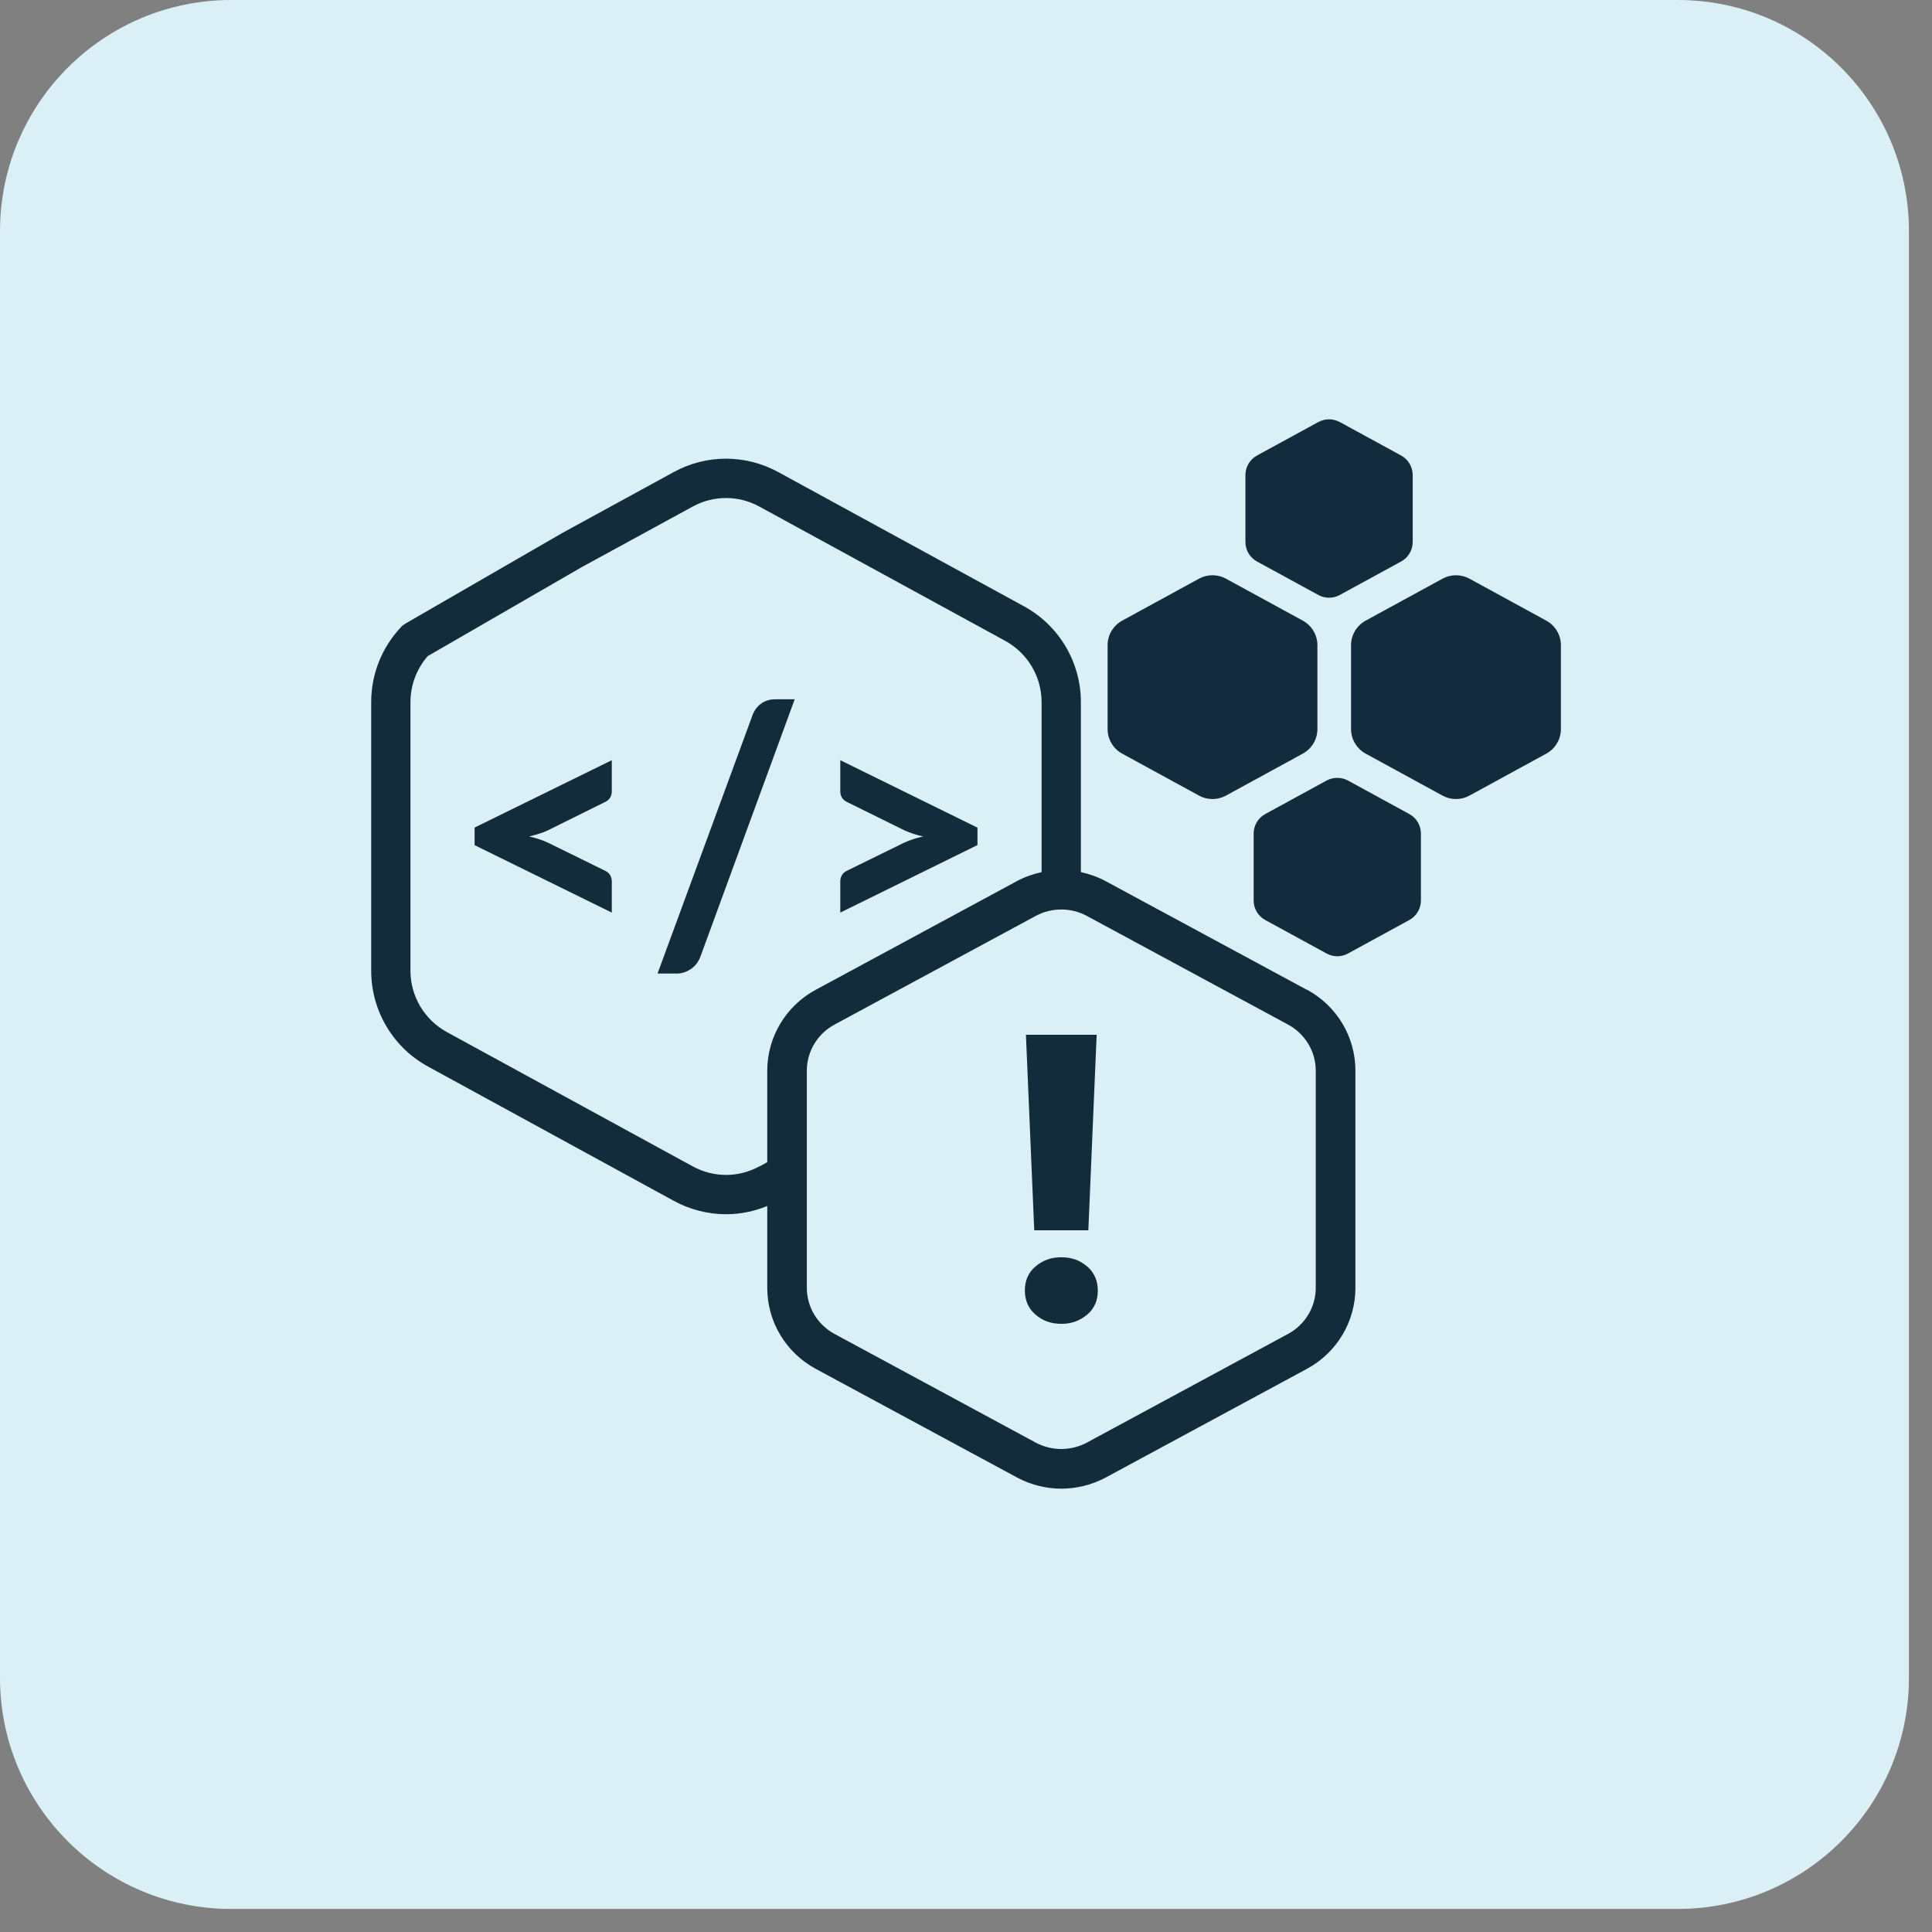
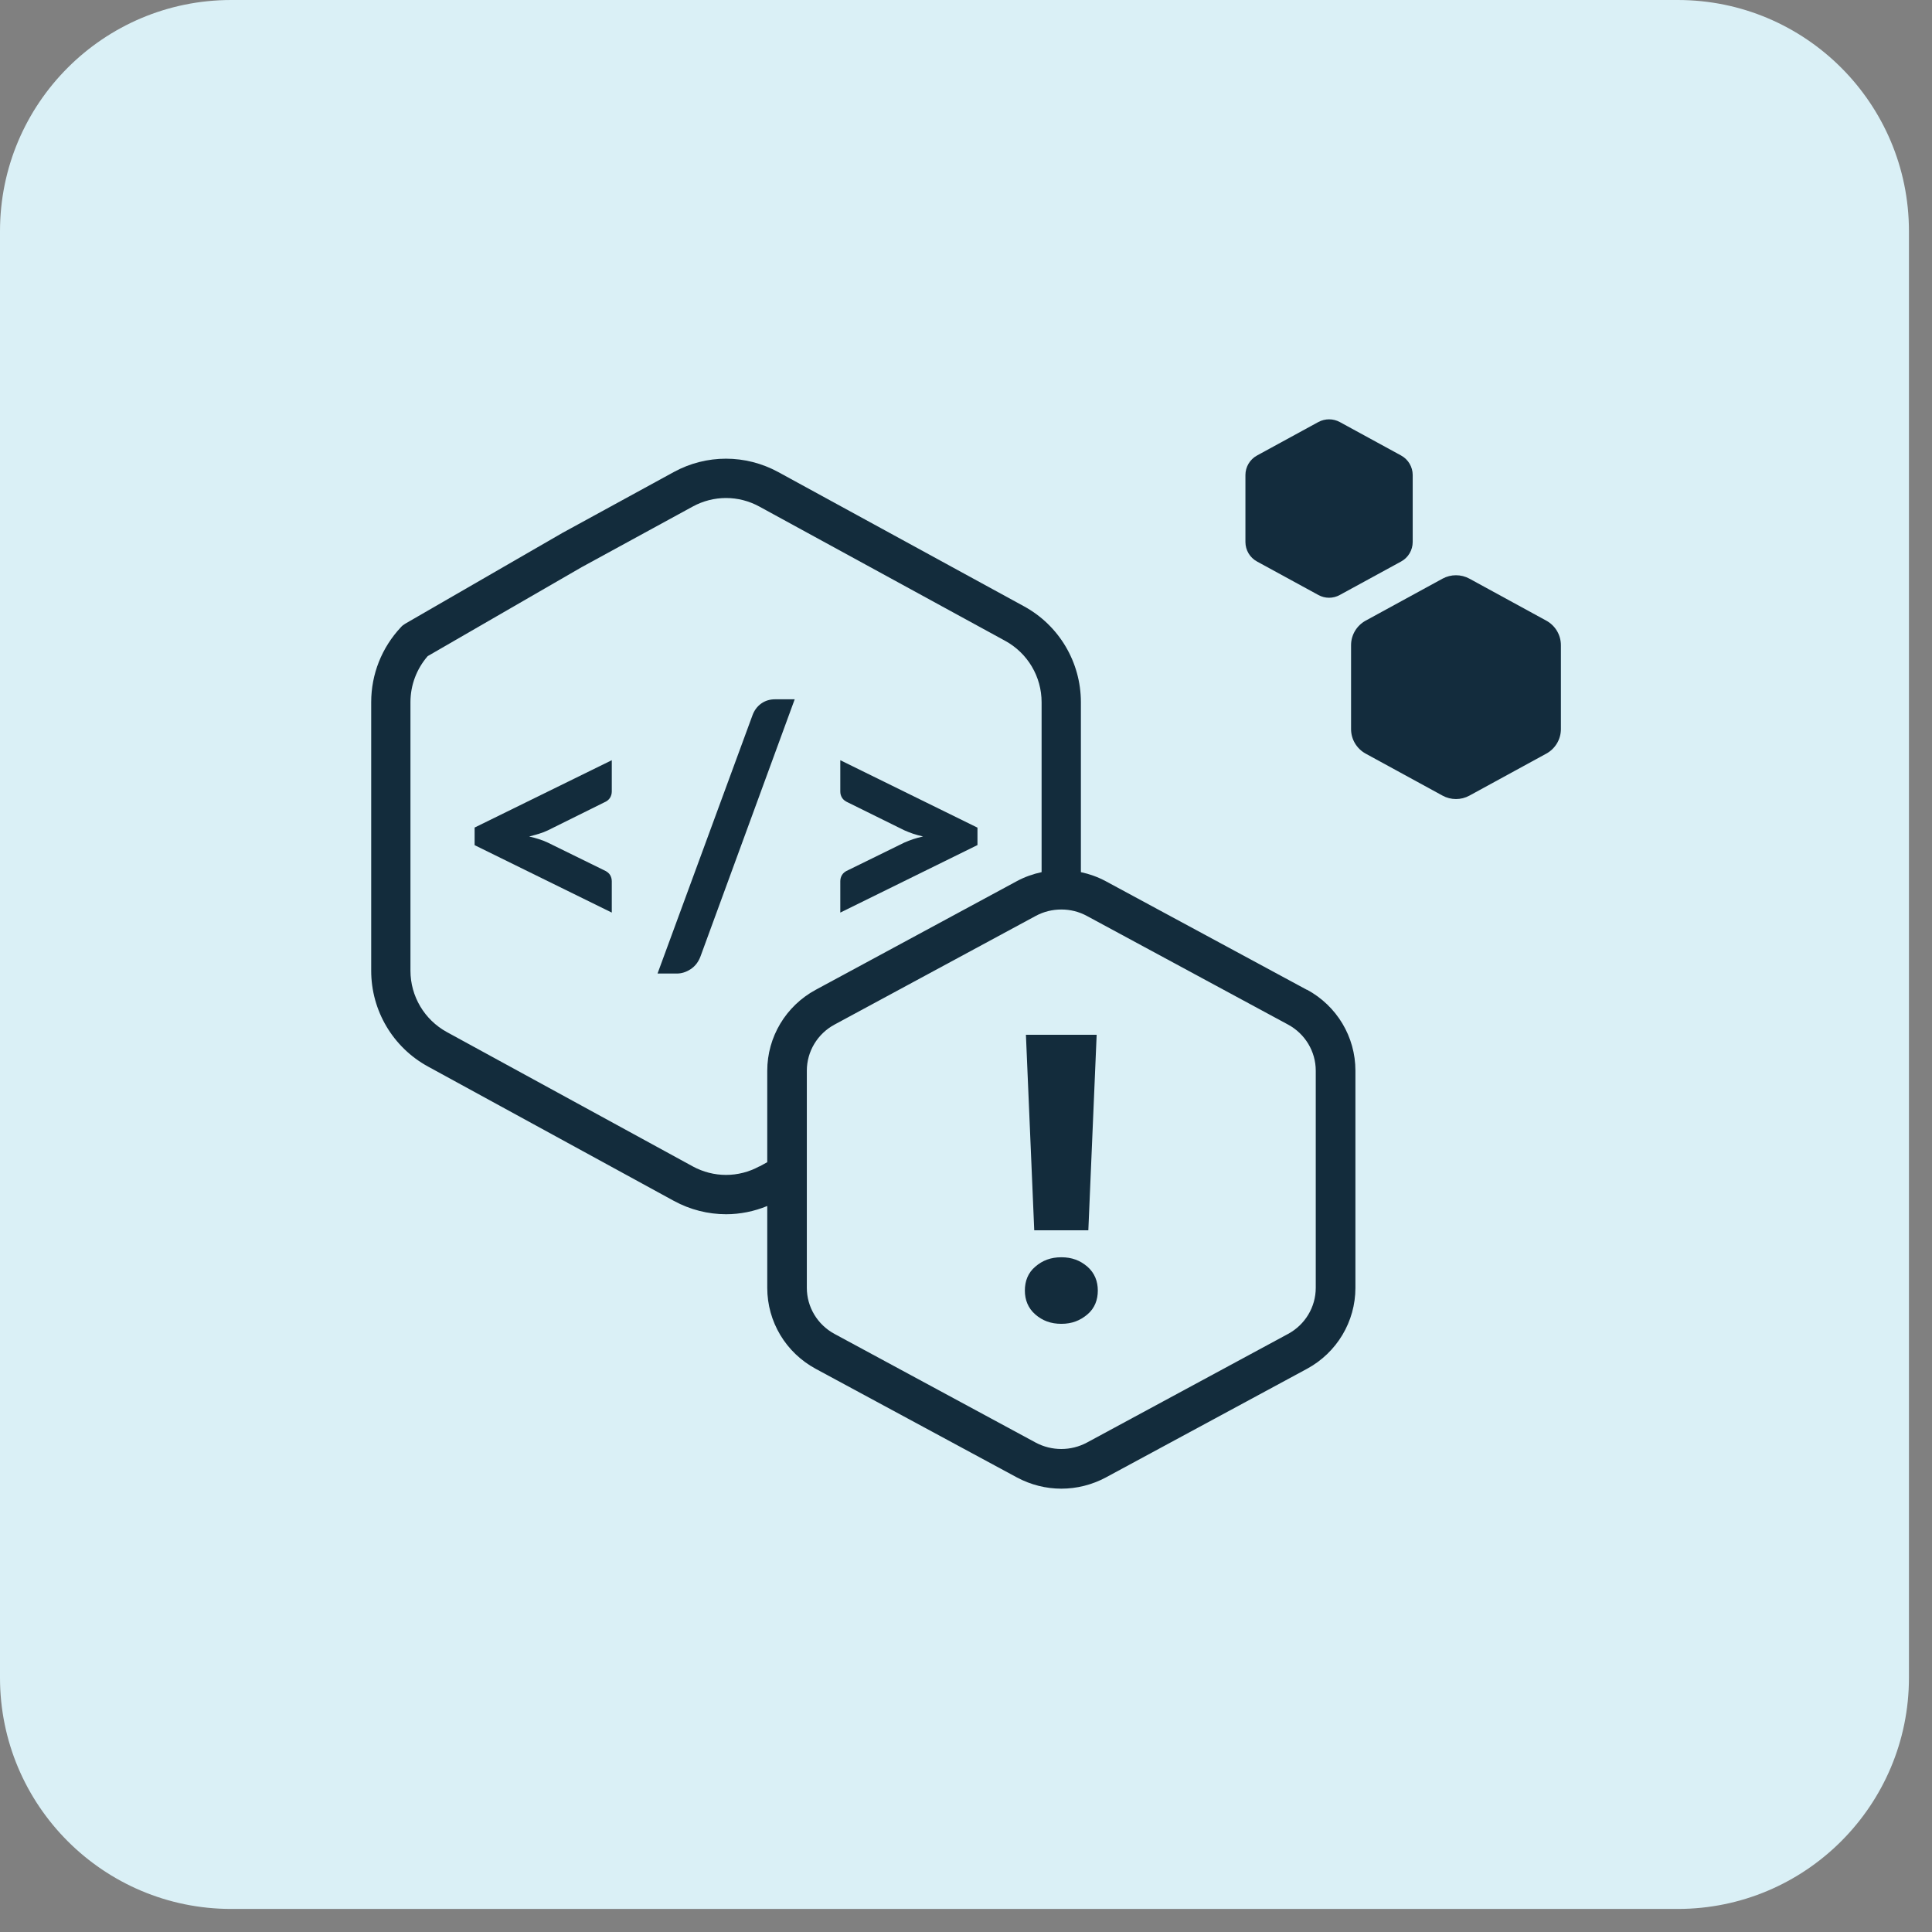
<svg xmlns="http://www.w3.org/2000/svg" width="62" height="62" viewBox="0 0 62 62" fill="none">
  <rect x="0" y="0" width="62" height="62" fill="#808080" stroke="none" />
  <path d="M53.84 0H7.42C3.322 0 0 3.322 0 7.42V53.84C0 57.938 3.322 61.26 7.42 61.26H53.84C57.938 61.26 61.26 57.938 61.26 53.84V7.42C61.26 3.322 57.938 0 53.84 0Z" fill="#DAF0F6" />
  <path d="M32.889 41.415C32.889 41.114 32.989 40.847 33.224 40.648C33.457 40.447 33.724 40.347 34.06 40.347C34.395 40.347 34.662 40.447 34.895 40.648C35.127 40.85 35.23 41.117 35.23 41.415C35.23 41.713 35.131 41.983 34.895 42.182C34.659 42.381 34.395 42.483 34.06 42.483C33.724 42.483 33.457 42.384 33.224 42.182C32.992 41.98 32.889 41.713 32.889 41.415ZM34.926 39.481H33.19L32.923 33.207H35.193L34.926 39.481Z" fill="#132C3C" />
  <path d="M15.231 27.122L19.633 29.286V28.283C19.633 28.209 19.614 28.14 19.577 28.078C19.54 28.016 19.471 27.963 19.378 27.923L17.581 27.041C17.401 26.958 17.202 26.892 16.982 26.846C17.093 26.815 17.196 26.787 17.298 26.756C17.398 26.725 17.491 26.691 17.581 26.647L19.378 25.756C19.475 25.716 19.54 25.663 19.577 25.601C19.614 25.539 19.633 25.471 19.633 25.399V24.396L15.231 26.557V27.122Z" fill="#132C3C" />
  <path d="M24.876 22.441C24.709 22.441 24.56 22.484 24.429 22.577C24.299 22.67 24.203 22.798 24.144 22.965L21.101 31.242H21.719C21.868 31.242 22.017 31.198 22.163 31.102C22.309 31.006 22.415 30.869 22.483 30.683L25.503 22.441H24.88H24.876Z" fill="#132C3C" />
  <path d="M31.368 26.56L26.966 24.396V25.399C26.966 25.474 26.984 25.539 27.022 25.601C27.059 25.663 27.127 25.716 27.22 25.756L29.018 26.644C29.111 26.684 29.201 26.722 29.303 26.756C29.406 26.79 29.508 26.818 29.623 26.843C29.508 26.871 29.403 26.896 29.303 26.93C29.204 26.964 29.111 26.998 29.018 27.041L27.22 27.923C27.124 27.963 27.059 28.016 27.022 28.078C26.984 28.137 26.966 28.209 26.966 28.283V29.286L31.368 27.119V26.557V26.56Z" fill="#132C3C" />
  <path d="M41.939 31.764L35.481 28.277C35.227 28.141 34.96 28.047 34.687 27.988V22.534C34.687 21.252 33.988 20.072 32.861 19.457L24.973 15.148C23.923 14.577 22.669 14.577 21.623 15.148L18.05 17.101L13.008 20.013C12.955 20.044 12.905 20.081 12.865 20.128C12.251 20.783 11.912 21.637 11.912 22.534V31.152C11.912 32.434 12.611 33.614 13.738 34.228L21.626 38.538C22.151 38.823 22.725 38.966 23.302 38.966C23.75 38.966 24.2 38.876 24.622 38.702V41.328C24.622 42.415 25.218 43.408 26.177 43.927L32.635 47.413C33.082 47.652 33.569 47.773 34.06 47.773C34.55 47.773 35.041 47.652 35.488 47.413L41.942 43.927C42.901 43.408 43.497 42.412 43.497 41.328V34.359C43.497 33.272 42.901 32.279 41.942 31.76L41.939 31.764ZM24.37 37.429C23.7 37.796 22.899 37.796 22.228 37.429L14.34 33.12C13.62 32.726 13.172 31.971 13.172 31.152V22.534C13.172 21.988 13.368 21.469 13.725 21.056L18.668 18.2L22.228 16.257C22.899 15.89 23.7 15.89 24.37 16.257L32.259 20.566C32.979 20.96 33.426 21.714 33.426 22.534V27.988C33.153 28.047 32.883 28.141 32.632 28.277L26.177 31.764C25.218 32.282 24.622 33.279 24.622 34.362V37.296L24.374 37.432L24.37 37.429ZM42.224 41.328C42.224 41.943 41.883 42.511 41.337 42.806L34.882 46.293C34.367 46.569 33.749 46.569 33.234 46.293L26.779 42.806C26.233 42.511 25.892 41.943 25.892 41.328V34.359C25.892 33.744 26.233 33.176 26.779 32.881L33.234 29.395C33.492 29.255 33.774 29.187 34.06 29.187C34.345 29.187 34.625 29.255 34.882 29.395L41.337 32.881C41.883 33.176 42.224 33.744 42.224 34.359V41.328Z" fill="#132C3C" />
-   <path d="M35.544 20.705V23.397C35.544 23.726 35.724 24.027 36.012 24.185L38.48 25.533C38.747 25.679 39.073 25.679 39.34 25.533L41.808 24.185C42.097 24.027 42.277 23.726 42.277 23.397V20.705C42.277 20.376 42.097 20.075 41.808 19.917L39.34 18.569C39.073 18.424 38.747 18.424 38.48 18.569L36.012 19.917C35.724 20.075 35.544 20.376 35.544 20.705Z" fill="#132C3D" />
-   <path d="M40.231 26.75V28.898C40.231 29.159 40.374 29.401 40.604 29.525L42.572 30.599C42.786 30.717 43.044 30.717 43.258 30.599L45.226 29.525C45.456 29.401 45.599 29.159 45.599 28.898V26.75C45.599 26.489 45.456 26.247 45.226 26.123L43.258 25.048C43.044 24.934 42.786 24.934 42.572 25.048L40.604 26.123C40.374 26.247 40.231 26.489 40.231 26.75Z" fill="#132C3D" />
  <path d="M43.357 20.705V23.397C43.357 23.726 43.538 24.027 43.826 24.185L46.294 25.533C46.561 25.679 46.887 25.679 47.154 25.533L49.622 24.185C49.911 24.027 50.091 23.726 50.091 23.397V20.705C50.091 20.376 49.911 20.075 49.622 19.917L47.154 18.569C46.887 18.424 46.561 18.424 46.294 18.569L43.826 19.917C43.538 20.075 43.357 20.376 43.357 20.705Z" fill="#132C3D" />
  <path d="M39.967 15.244V17.393C39.967 17.654 40.11 17.896 40.34 18.02L42.308 19.094C42.522 19.212 42.78 19.212 42.994 19.094L44.962 18.02C45.192 17.896 45.335 17.654 45.335 17.393V15.244C45.335 14.984 45.192 14.742 44.962 14.617L42.994 13.543C42.78 13.428 42.522 13.428 42.308 13.543L40.34 14.617C40.11 14.742 39.967 14.984 39.967 15.244Z" fill="#132C3D" />
</svg>